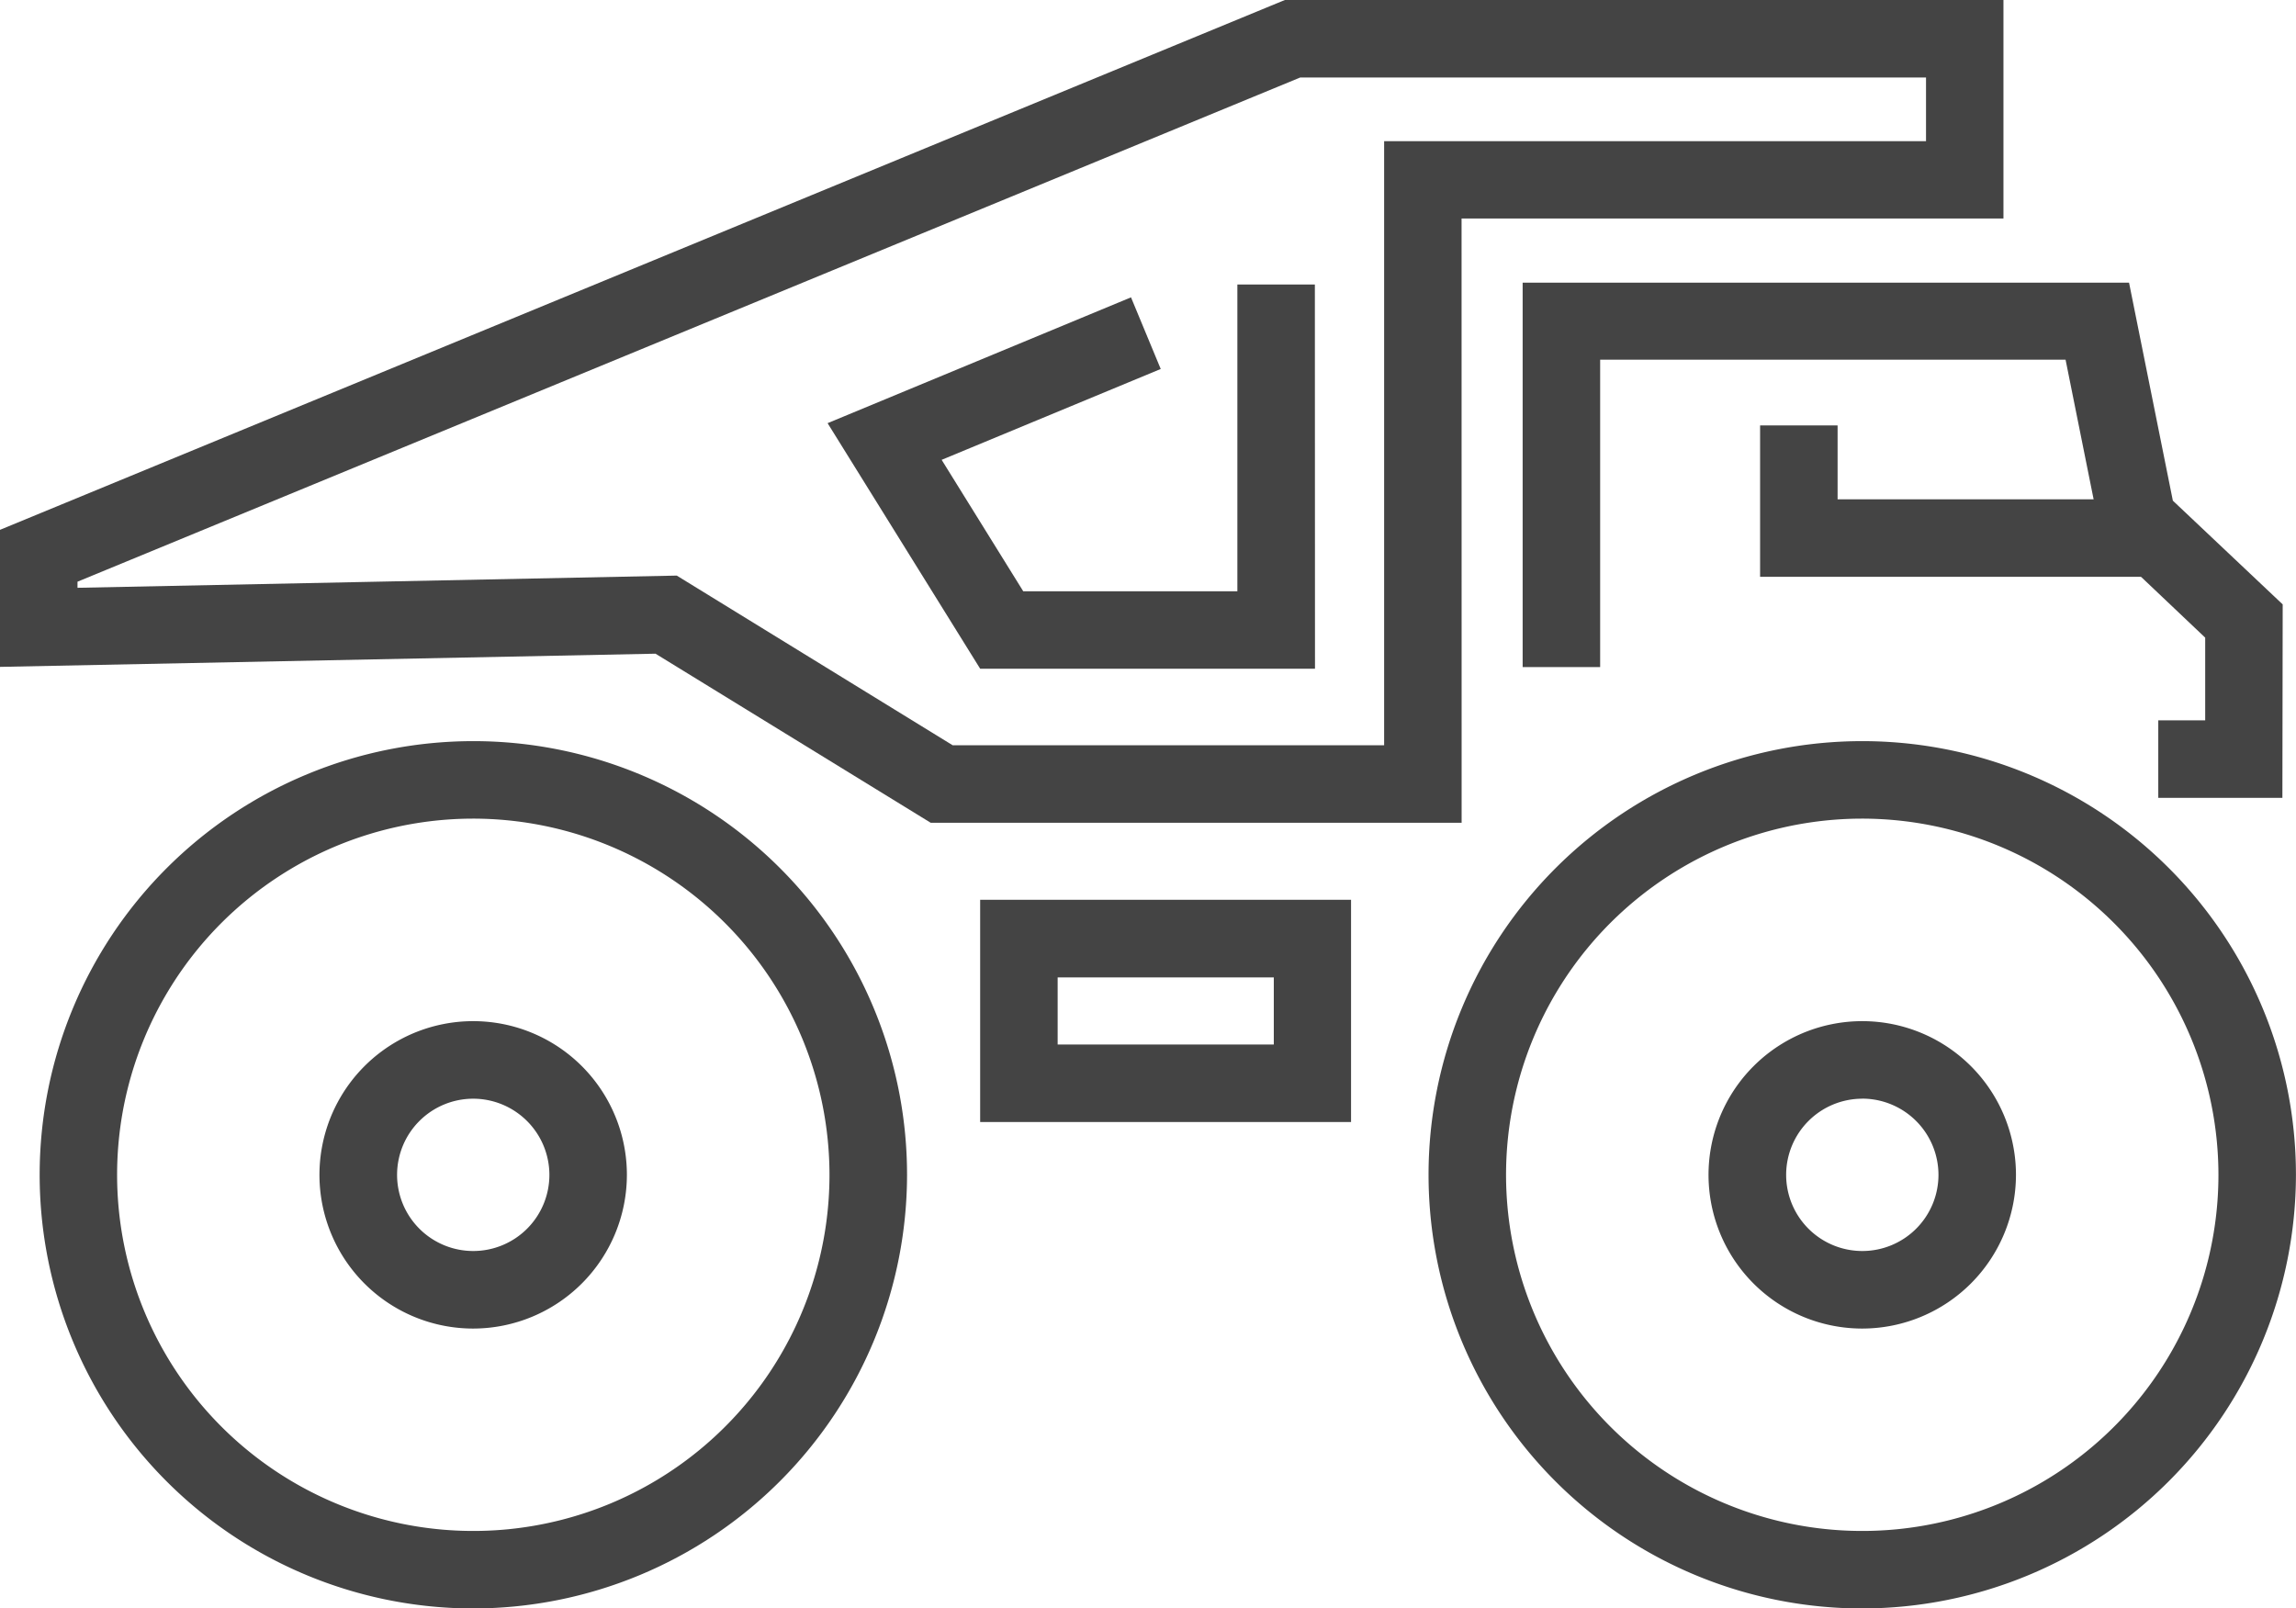
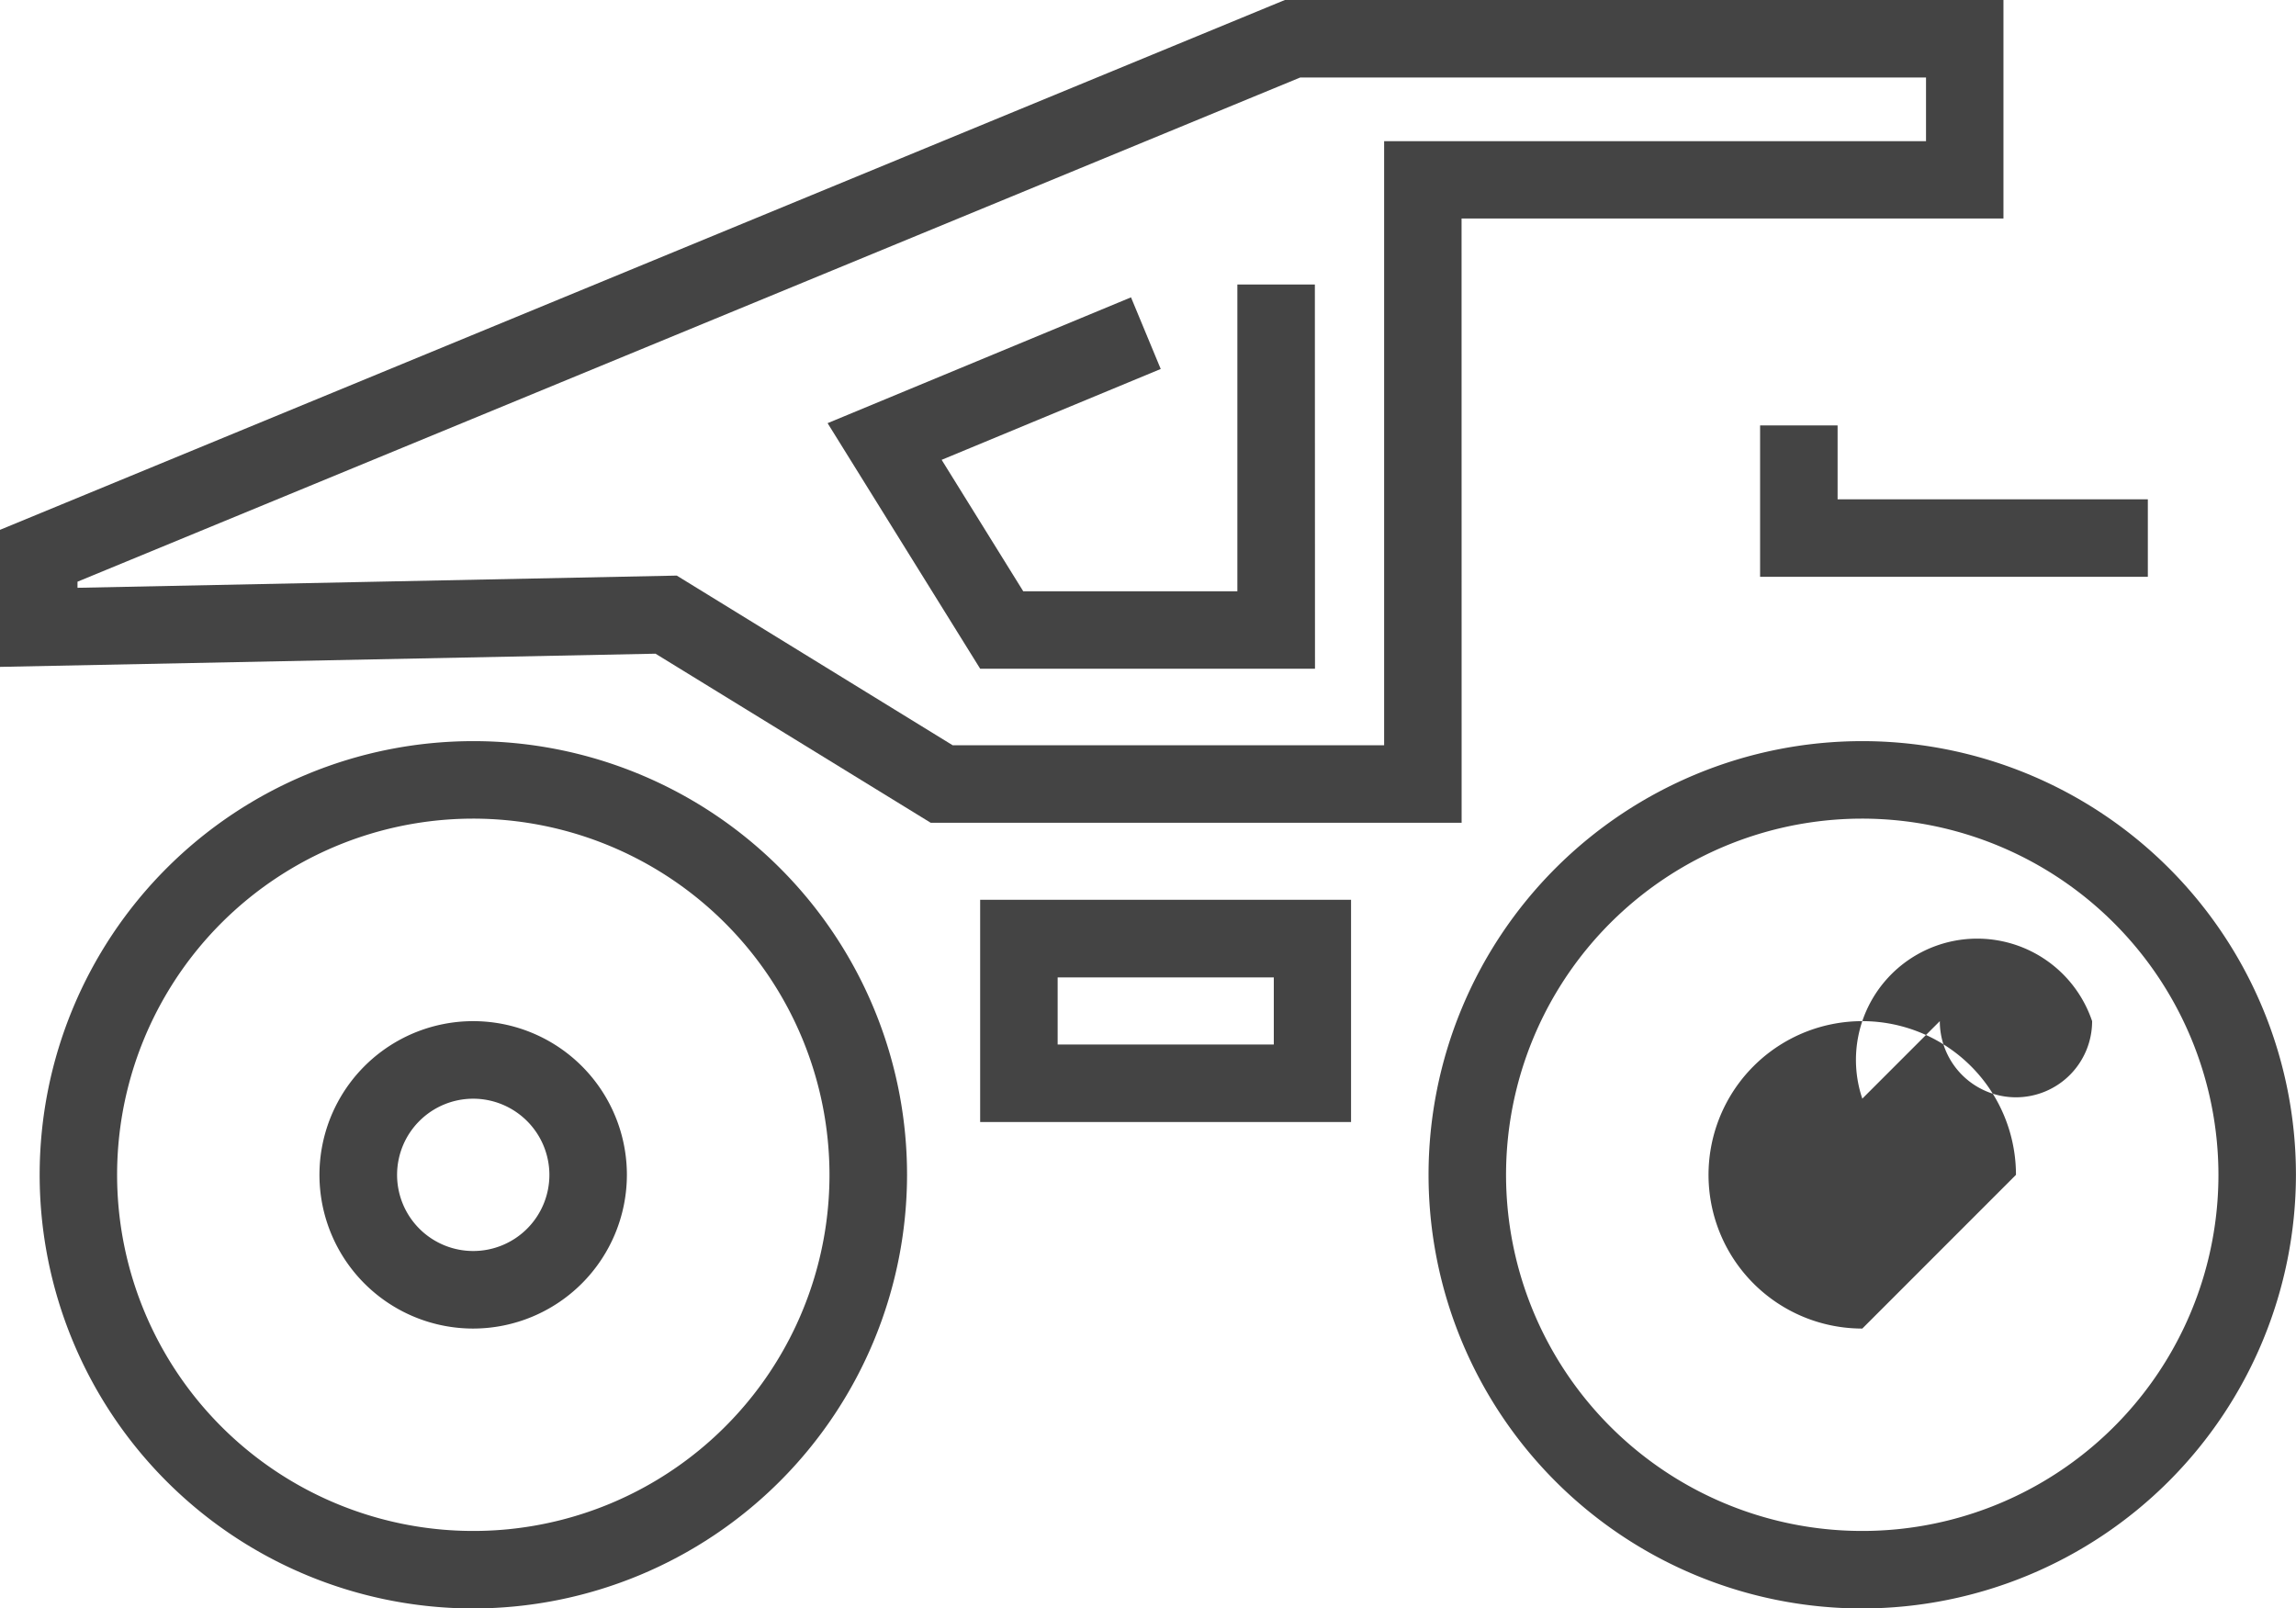
<svg xmlns="http://www.w3.org/2000/svg" id="Group_2112" data-name="Group 2112" width="37.625" height="26.36" viewBox="0 0 37.625 26.36">
  <defs>
    <clipPath id="clip-path">
      <rect id="Rectangle_960" data-name="Rectangle 960" width="37.625" height="26.36" fill="#444" />
    </clipPath>
  </defs>
  <g id="Group_2111" data-name="Group 2111" transform="translate(0 0)" clip-path="url(#clip-path)">
    <path id="Path_1185" data-name="Path 1185" d="M8.128,33.337a7.107,7.107,0,1,1,7.108-7.108,7.116,7.116,0,0,1-7.108,7.108m0-12.944a5.837,5.837,0,1,0,5.837,5.836,5.843,5.843,0,0,0-5.837-5.836" transform="translate(-0.372 -6.977)" fill="#444" />
    <path id="Path_1186" data-name="Path 1186" d="M10.763,31.385a2.519,2.519,0,1,1,2.518-2.519,2.522,2.522,0,0,1-2.518,2.519m0-3.767a1.248,1.248,0,1,0,1.248,1.248,1.25,1.25,0,0,0-1.248-1.248" transform="translate(-3.008 -9.612)" fill="#444" />
    <path id="Path_1187" data-name="Path 1187" d="M43.963,33.337a7.107,7.107,0,1,1,7.107-7.108,7.116,7.116,0,0,1-7.107,7.108m0-12.944A5.837,5.837,0,1,0,49.8,26.229a5.843,5.843,0,0,0-5.837-5.836" transform="translate(-13.446 -6.977)" fill="#444" />
-     <path id="Path_1188" data-name="Path 1188" d="M46.6,31.385a2.519,2.519,0,1,1,2.518-2.519A2.522,2.522,0,0,1,46.6,31.385m0-3.767a1.248,1.248,0,1,0,1.248,1.248A1.25,1.25,0,0,0,46.6,27.617" transform="translate(-16.082 -9.612)" fill="#444" />
+     <path id="Path_1188" data-name="Path 1188" d="M46.6,31.385a2.519,2.519,0,1,1,2.518-2.519m0-3.767a1.248,1.248,0,1,0,1.248,1.248A1.25,1.25,0,0,0,46.6,27.617" transform="translate(-16.082 -9.612)" fill="#444" />
    <path id="Path_1189" data-name="Path 1189" d="M31.366,26.858H25.288V23.216h6.078Zm-4.808-1.27H30.1v-1.1H26.558Z" transform="translate(-9.226 -8.47)" fill="#444" />
    <path id="Path_1190" data-name="Path 1190" d="M51.763,13.457H45.409V10.976h1.27v1.211h5.084Z" transform="translate(-16.566 -4.004)" fill="#444" />
    <path id="Path_1191" data-name="Path 1191" d="M23.952,13.484h-8.7l-4.51-2.771L0,10.929V8.683L21.055,0H32.831V3.581h-8.88Zm-8.34-1.27h7.07v-9.9h8.88V1.27H21.307L1.27,9.533v.1l9.82-.2Z" transform="translate(0 0)" fill="#444" />
-     <path id="Path_1192" data-name="Path 1192" d="M51.734,15.733H49.7v-1.27h.769V13.108L48.773,11.5l-.592-2.947H40.554V13.59h-1.27v-6.3h9.937l.718,3.573,1.8,1.7Z" transform="translate(-14.332 -2.658)" fill="#444" />
    <path id="Path_1193" data-name="Path 1193" d="M29.34,13.638H23.853l-2.5-4.024,4.972-2.062.487,1.174-3.59,1.489,1.337,2.154h3.509V7.342h1.27Z" transform="translate(-7.791 -2.679)" fill="#444" />
  </g>
</svg>